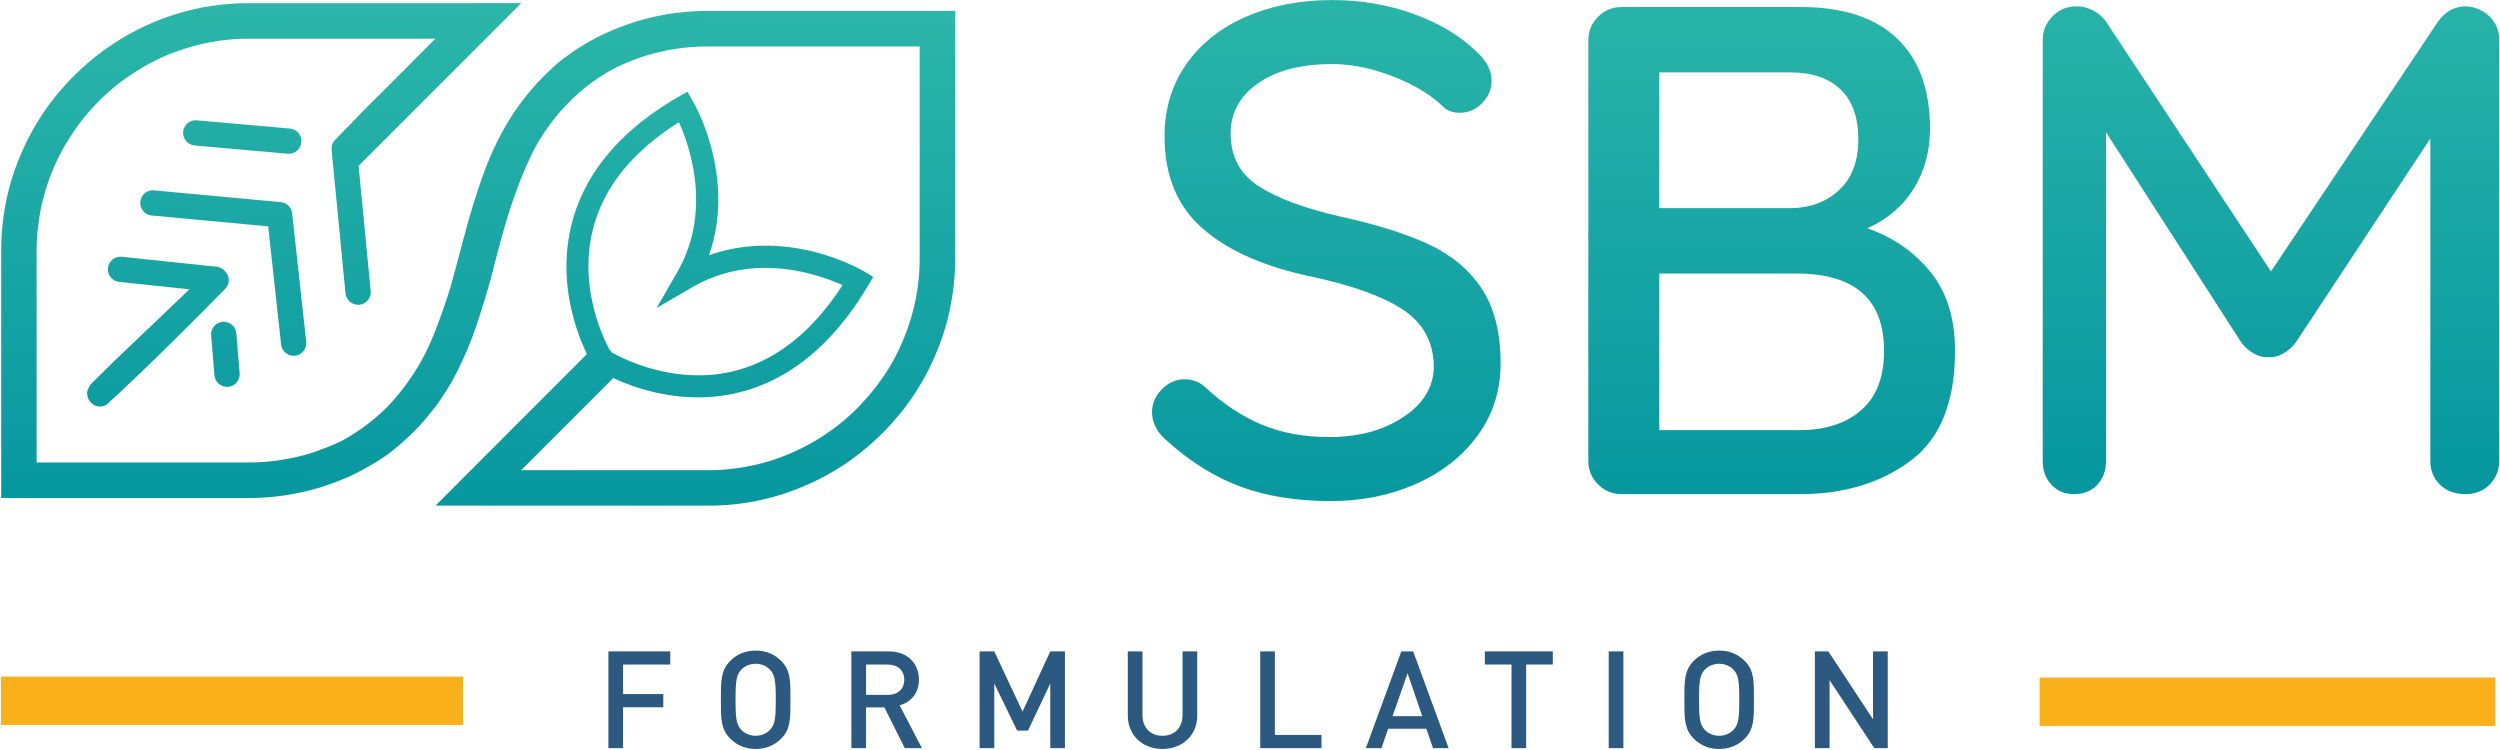
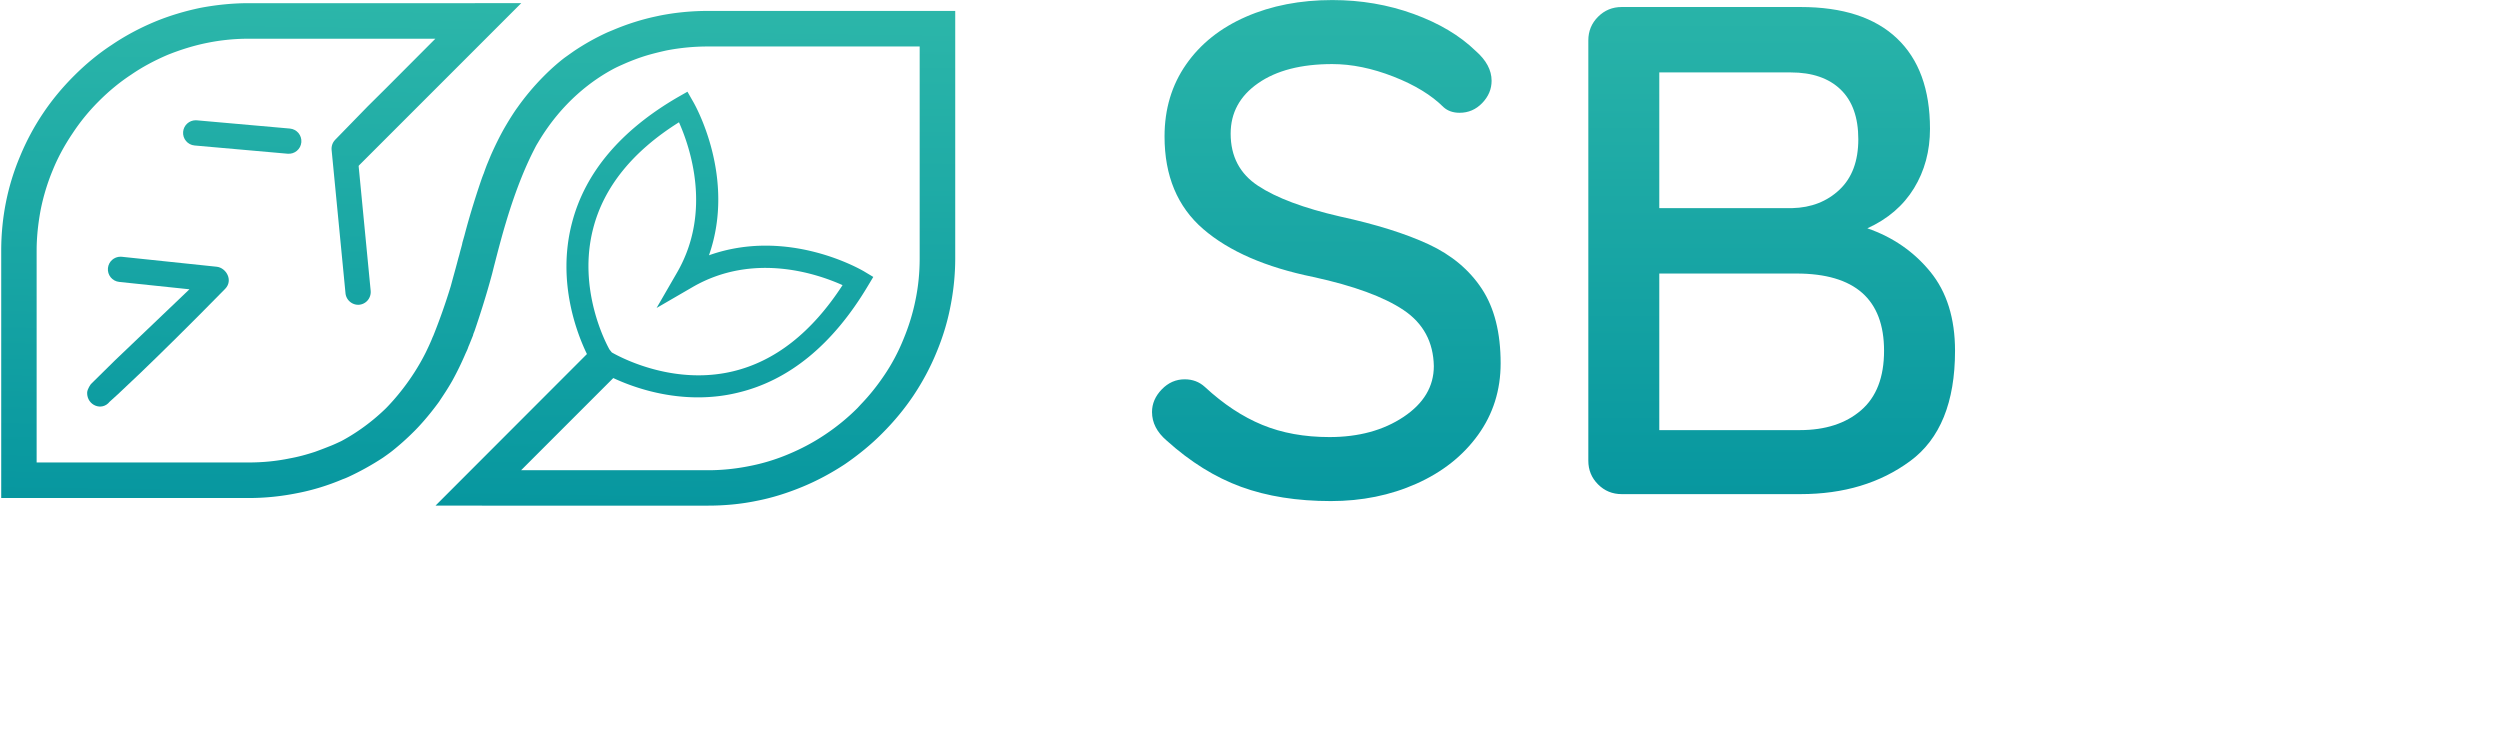
<svg xmlns="http://www.w3.org/2000/svg" xmlns:xlink="http://www.w3.org/1999/xlink" viewBox="0 0 2605 781">
  <defs>
    <linearGradient id="a" x1="50%" x2="50%" y1="-5.374%" y2="112.071%">
      <stop offset="0%" stop-color="#06969F" />
      <stop offset="100%" stop-color="#2EB8AA" />
    </linearGradient>
    <linearGradient id="b" x1="50%" x2="50%" y1="-3.811%" y2="115.596%">
      <stop offset="0%" stop-color="#06969F" />
      <stop offset="100%" stop-color="#2EB8AA" />
    </linearGradient>
    <linearGradient id="c" x1="50%" x2="50%" y1=".494%" y2="118.154%">
      <stop offset="0%" stop-color="#06969F" />
      <stop offset="100%" stop-color="#2EB8AA" />
    </linearGradient>
    <linearGradient id="d" x1="43.158%" x2="59.195%" y1="-89.895%" y2="237.987%">
      <stop offset="0%" stop-color="#06969F" />
      <stop offset="100%" stop-color="#2EB8AA" />
    </linearGradient>
    <linearGradient id="e" x1="24.167%" x2="117.307%" y1="-181.123%" y2="652.175%">
      <stop offset="0%" stop-color="#06969F" />
      <stop offset="100%" stop-color="#2EB8AA" />
    </linearGradient>
    <linearGradient id="f" x1="34.734%" x2="57.234%" y1="-1048.482%" y2="570.555%">
      <stop offset="0%" stop-color="#06969F" />
      <stop offset="100%" stop-color="#2EB8AA" />
    </linearGradient>
    <linearGradient id="g" x1="44.292%" x2="63.087%" y1="-63.295%" y2="298.698%">
      <stop offset="0%" stop-color="#06969F" />
      <stop offset="100%" stop-color="#2EB8AA" />
    </linearGradient>
    <linearGradient id="h" x1="48.649%" x2="51.44%" y1="-2.239%" y2="105.702%">
      <stop offset="0%" stop-color="#06969F" />
      <stop offset="100%" stop-color="#2EB8AA" />
    </linearGradient>
-     <path id="i" d="M0 1868.461h2879.128V0H0z" />
  </defs>
  <g fill="none" fill-rule="evenodd">
    <path fill="url(#a)" fill-rule="nonzero" d="M97.956 505.667c-26.584-11.607-47.381-28.168-62.36-49.674-14.992-21.505-22.473-46.521-22.473-75.044 0-41.084 13.408-73.225 40.238-96.44 26.831-23.198 65.128-39.869 114.927-50.028 42.055-9.19 73.35-20.657 93.9-34.434 20.535-13.778 31.05-33.251 31.541-58.374 0-21.273-10.514-38.913-31.541-52.937-21.027-14.024-46.764-21.027-77.23-21.027-26.09 0-49.429 4.232-69.962 12.699-20.55 8.45-40.5 21.627-59.819 39.515-5.802 5.31-12.822 7.973-21.026 7.973-9.19 0-17.164-3.508-23.939-10.513C3.439 110.364.068 102.512.068 93.815c0-11.128 5.081-21.027 15.225-29.726C39.953 41.847 65.8 25.776 92.876 15.861c27.076-9.896 58.248-14.853 93.545-14.853 32.374 0 62.098 6.05 89.174 18.119 27.078 12.082 48.46 29.001 64.176 50.768 15.702 21.75 23.568 46.641 23.568 74.673 0 31.91-6.528 57.756-19.58 77.583-13.054 19.825-31.543 35.281-55.463 46.41-23.937 11.115-54.755 20.782-92.453 29.002-37.699 8.697-66.115 19.334-85.203 31.912-19.104 12.558-28.632 30.693-28.632 54.384 0 21.75 9.528 39.269 28.632 52.568 19.088 13.285 44.841 19.936 77.23 19.936 20.302 0 41.56-4.358 63.806-13.054 22.227-8.697 39.636-19.334 52.213-31.896 4.34-3.878 9.899-5.804 16.671-5.804 9.175 0 17.04 3.371 23.568 10.146 6.525 6.773 9.79 14.5 9.79 23.213 0 11.112-5.573 21.488-16.687 31.172-16.44 15.947-37.944 28.755-64.53 38.437-26.584 9.652-54.861 14.5-84.832 14.5-33.357 0-63.33-5.804-89.913-17.41" transform="matrix(1 0 0 -1 1200.333 523.133)" />
    <path fill="url(#b)" fill-rule="nonzero" d="M34.837 507.828c-9.684 0-17.904-3.403-24.66-10.161C3.403 490.895.032 482.673.032 473.023V35.064c0-9.684 3.37-17.888 10.145-24.661C16.933 3.629 25.153.259 34.837.259h186.338c44.964 0 83.03 11.468 114.202 34.436 31.188 22.95 46.766 61.265 46.766 114.926 0 33.835-8.574 61.267-25.738 82.294-17.162 21.026-39.038 36.144-65.62 45.318 21.272 9.667 37.466 23.567 48.58 41.702 11.115 18.132 16.688 38.79 16.688 61.989 0 41.084-11.501 72.519-34.452 94.27-22.968 21.75-56.433 32.634-100.426 32.634H34.837zm39.144-68.163h137.05c22.226 0 39.514-5.926 51.844-17.765 12.33-11.852 18.488-29.14 18.488-51.844 0-22.737-6.526-40.239-19.58-52.57-13.055-12.329-29.495-18.749-49.306-19.226H73.981v141.405zm0-209.552h142.852c60.896 0 91.36-26.83 91.36-80.492 0-27.554-7.974-48.212-23.936-61.989-15.948-13.777-37.222-20.673-63.806-20.673H73.98v163.154z" transform="matrix(1 0 0 -1 1655 515.133)" />
-     <path fill="url(#c)" fill-rule="nonzero" d="M412.039 492.588L238.015 232.285 66.163 492.588c-3.388 4.833-7.867 8.712-13.408 11.605-5.572 2.895-11.238 4.356-17.042 4.356-10.158 0-18.625-3.524-25.384-10.513C3.56 491.017.185 482.92.185 473.746V35.063c0-10.16 3.003-18.488 9.052-25.016 6.05-6.525 13.9-9.79 23.568-9.79 10.159 0 18.24 3.265 24.29 9.79 6.05 6.528 9.068 14.856 9.068 25.016v342.241L207.55 157.596c3.386-4.343 7.62-7.975 12.7-10.87 5.065-2.907 10.02-4.109 14.854-3.631 5.326-.478 10.514.724 15.594 3.632 5.08 2.894 9.298 6.526 12.685 10.869l140.68 213.183V35.064c0-10.16 3.37-18.488 10.145-25.016 6.756-6.525 15.47-9.79 26.106-9.79 10.621 0 19.21 3.371 25.738 10.145 6.527 6.773 9.791 14.977 9.791 24.661v438.681c0 9.652-3.387 17.764-10.16 24.291-6.773 6.528-14.979 10.021-24.644 10.513-11.608 0-21.275-5.325-29.001-15.961" transform="matrix(1 0 0 -1 2128.333 515.133)" />
-     <path fill="url(#d)" fill-rule="nonzero" d="M.568 160.899c-.673-7.24 4.65-13.654 11.89-14.326l121.317-11.285L147.24 12.195c.79-7.227 7.291-12.447 14.516-11.656 7.226.79 12.444 7.289 11.654 14.516-.204 1.889-14.475 132.854-14.822 134.72-1.121 6.149-6.21 10.272-11.678 10.733l-132.015 12.28a13.69 13.69 0 0 1-1.232.056c-6.723.001-12.459-5.117-13.096-11.945" transform="matrix(1 0 0 -1 145.667 371.133)" />
-     <path fill="url(#e)" fill-rule="nonzero" d="M13.039 67.82c-7.244-.6-12.63-6.965-12.026-14.208l3.455-41.504C5.072 4.863 11.435-.522 18.678.084c7.245.601 12.629 6.965 12.027 14.21L27.25 55.797c-.572 6.876-6.332 12.07-13.105 12.07-.365 0-.735-.014-1.105-.046" transform="matrix(1 0 0 -1 219 403.133)" />
    <path fill="url(#f)" fill-rule="nonzero" d="M1.15 23.141C.51 15.896 5.864 9.505 13.104 8.867l96.958-8.58c7.244-.642 13.633 4.71 14.274 11.95.642 7.24-4.709 13.635-11.953 14.274l-96.96 8.582c-.393.035-.787.052-1.175.052-6.746 0-12.492-5.157-13.1-12.004" transform="matrix(1 0 0 -1 189.667 160.467)" />
    <path fill="url(#g)" fill-rule="nonzero" d="M22.808 145.18c-.757-7.23 4.488-13.708 11.719-14.467l73.205-7.68-77.693-74.17L5.132 24.317s-3.939-5.089-3.996-9.164C.949 2.136 16.473-4.357 24.564 5.848c1.663 1.216 44.021 39.779 120.376 117.63 8.683 8.903 1.047 22.011-8.836 23.05l-98.832 10.37c-.465.049-.928.073-1.385.073-6.654 0-12.37-5.027-13.079-11.791" transform="matrix(1 0 0 -1 89.667 424.467)" />
    <path fill="url(#h)" fill-rule="nonzero" d="M490.355 523.825h-231.75c-16.312 0-33.236-1.676-50.16-4.878-16.769-3.507-32.932-8.386-47.874-14.636-16.007-6.708-30.95-14.79-44.672-24.091-13.722-8.993-26.835-19.82-39.183-32.17-11.892-11.893-22.872-25.003-32.324-39.183a254.62 254.62 0 0 1-23.784-44.52 246.518 246.518 0 0 1-14.79-48.18c-3.2-16.16-4.878-32.931-4.878-50.16V8.188h257.819c16.772 0 33.542 1.676 50.314 5.03 16.771 3.203 32.78 8.234 47.874 14.638 2.286.761 4.269 1.676 5.946 2.439 12.198 5.641 24.243 12.35 35.678 19.821 3.048 2.135 6.097 4.27 9.453 6.86 7.47 5.947 15.093 12.655 22.412 19.973 5.183 5.032 15.4 16.01 26.835 31.712l1.065 1.679c3.05 4.575 7.624 11.281 12.655 20.125a313.308 313.308 0 0 1 13.722 28.206c1.067 2.286 1.828 3.812 2.44 5.489l.762 2.135c.762 1.525 2.897 7.165 4.574 11.13.152.762.306 1.219.459 1.83l.608 1.524.61 1.525c4.726 13.873 12.045 36.133 18.295 59.613l1.374 5.488.456 1.831.916 3.507c4.269 16.618 8.08 30.797 11.586 42.385 10.978 36.897 21.955 61.597 29.275 75.775 1.219 2.441 2.439 4.878 3.81 7.013 25.31 43.148 57.938 66.476 80.807 78.367 3.964 1.984 7.928 3.66 12.046 5.489 5.182 2.135 10.214 4.117 15.246 5.793 7.624 2.594 16.01 4.727 26.224 7.015a226.954 226.954 0 0 0 42.995 4.117h220.77v-220.77c0-14.638-1.373-28.97-4.269-42.995-2.744-13.876-7.013-27.75-12.656-41.32-5.486-13.568-12.349-26.376-20.277-37.963-7.319-10.825-15.399-20.888-24.088-29.882l-3.508-3.814a221.21 221.21 0 0 0-33.695-27.596c-12.197-8.233-25.004-14.941-38.116-20.429a204.583 204.583 0 0 0-41.165-12.504c-14.484-2.895-28.816-4.27-42.539-4.27H542.651l96.052 96.055c17.992-8.385 50.009-20.125 88.278-20.125 13.112 0 27.138 1.372 41.47 4.879 53.364 12.654 98.95 50.009 135.238 110.689l5.946 9.91-9.91 5.947c-3.506 1.983-79.129 45.892-161.309 16.619 28.512 81.264-14.636 157.039-16.772 160.547l-5.64 9.909-9.912-5.641c-59.615-34.61-96.816-78.672-110.384-130.967-16.312-62.36 6.099-117.247 15.55-136.763L453.506.313 505.448.26h231.748c17.076 0 34 1.524 50.313 4.879 16.01 3.049 32.171 8.08 48.027 14.637 15.247 6.25 30.34 14.33 44.673 23.784 14.179 9.756 27.444 20.581 39.031 32.321 12.045 12.046 23.023 25.311 32.324 39.184 9.45 14.18 17.533 29.275 23.783 44.522 6.405 15.245 11.436 31.406 14.637 48.025 3.353 16.773 5.033 33.696 5.033 50.315v257.818H737.196c-17.228 0-33.999-1.676-50.16-4.88l-3.507-.76c-15.094-3.202-30.036-7.928-44.521-14.028l-6.25-2.592a245.53 245.53 0 0 1-35.373-19.821c-2.592-1.83-5.794-4.116-9.453-6.708-5.184-3.963-13.264-10.673-22.412-19.972-9.605-9.759-18.6-20.432-26.683-31.867-1.829-2.438-6.858-9.756-13.721-21.649-5.03-8.843-9.757-18.6-14.025-28.205l-3.66-8.844c-.61-1.372-2.439-6.251-3.659-9.911-.457-1.065-.763-1.676-.916-2.287l-.61-1.525c-5.03-14.33-12.655-37.964-18.6-60.833l-2.134-7.471-.457-2.287-1.068-3.965c-.61-2.133-1.222-4.421-1.678-6.403l-1.066-3.658c-1.678-6.556-3.659-13.722-5.488-20.278l-2.44-8.996a640.028 640.028 0 0 0-18.144-51.533c-.763-1.524-1.219-2.744-1.831-4.268-2.133-5.032-4.116-9.15-5.945-12.96-14.79-29.733-34-50.619-41.47-58.243-17.84-17.381-35.22-28.205-46.654-34.304-4.27-1.982-8.387-3.965-12.503-5.489-4.88-1.984-9.759-3.812-14.79-5.643-9.3-3.049-17.838-5.334-26.377-6.86-13.873-2.897-28.205-4.268-42.842-4.268H37.837v220.77c0 13.873 1.524 28.358 4.27 42.842 2.896 14.332 7.165 28.207 12.653 41.319 5.336 13.112 12.35 25.919 20.583 38.117 7.624 11.587 16.313 22.259 26.072 32.171l1.372 1.37c10.521 10.52 21.802 19.822 33.696 27.597 11.282 7.776 24.088 14.636 37.962 20.582 13.722 5.488 27.598 9.758 41.318 12.503a215.163 215.163 0 0 0 42.54 4.27h195.002l-51.076-51.229-19.362-19.21-34.002-34.916c-.304-.306-.456-.61-.76-.915-2.136-2.592-3.202-6.099-2.898-9.605l14.484-149.416c.762-7.167 7.166-12.503 14.332-11.894 7.318.764 12.502 7.168 11.893 14.486l-12.53 129.817s.006.523.333.845l169.15 169.154-52.514-.07zm146.824-363.934l-2.439 3.049c-3.508 6.252-33.543 62.663-16.924 126.393 11.13 42.995 41.164 80.196 89.344 110.387 11.283-25.31 34.763-92.7-1.83-156.277l-21.497-37.203 37.048 21.497c64.036 37.355 131.275 13.723 156.736 2.288-31.865-49.093-70.136-79.282-114.196-89.802-12.365-2.962-24.453-4.175-35.944-4.175-45.885-.003-82.373 19.33-90.298 23.843z" transform="matrix(1 0 0 -1 .333 527.133)" />
    <g transform="matrix(1 0 0 -1 -137 1324.467)">
      <mask id="j" fill="#fff">
        <use xlink:href="#i" />
      </mask>
      <g mask="url(#j)">
-         <path fill="#F9B01A" fill-rule="nonzero" d="M137.952 569.042h481.544v50.42H137.952zM2262.294 568.058h474.787v50.42h-474.787z" />
        <path fill="#2B597F" fill-rule="nonzero" d="M786.248 631.987v-30.73h41.916V587.52h-41.916v-42.617h-15.29v100.81h64.429v-13.726zM939.395 626.603c-3.536 3.819-9.063 6.228-15.005 6.228-5.954 0-11.47-2.409-15.016-6.228-4.947-5.384-5.943-11.042-5.943-31.29 0-20.246.996-25.915 5.943-31.29 3.546-3.829 9.062-6.237 15.016-6.237 5.942 0 11.469 2.408 15.005 6.237 4.957 5.375 5.953 11.044 5.953 31.29 0 20.248-.996 25.906-5.953 31.29m11.61-71.784c-6.937-6.938-15.858-10.768-26.615-10.768-10.758 0-19.546 3.83-26.474 10.768-9.916 9.906-9.773 21.09-9.773 40.494 0 19.394-.143 30.58 9.773 40.494 6.928 6.938 15.716 10.759 26.474 10.759 10.757 0 19.678-3.821 26.616-10.759 9.916-9.914 9.632-21.1 9.632-40.494 0-19.404.284-30.588-9.632-40.494M1062.094 631.987h-22.653v-31.584h22.653c10.2 0 17.139 5.811 17.139 15.726 0 9.905-6.939 15.858-17.139 15.858zm17.707-87.084l-21.241 42.476h-19.12v-42.476h-15.29v100.81h39.083c19.11 0 31.29-12.314 31.29-29.442 0-14.445-8.778-23.649-20.106-26.768l23.224-44.6h-17.84zM1231.384 544.904V612.3l-23.223-49.128h-11.327L1173.04 612.3v-67.395h-15.29v100.808h15.29l29.45-62.723 28.893 62.723h15.29V544.904zM1348.273 544.051c-20.531 0-36.104 14.02-36.104 34.835v66.827h15.289v-66.115c0-13.45 8.208-21.812 20.815-21.812 12.597 0 20.958 8.361 20.958 21.812v66.115h15.29v-66.827c0-20.815-15.718-34.835-36.248-34.835M1450.148 544.904v100.808h15.289V558.64h48.57v-13.736zM1603.71 622.925l-15.716-44.75h31.016l-15.3 44.75zm26.484-78.021l-6.939 20.248h-39.792l-6.938-20.248h-16.286l36.96 100.809h12.322l36.948-100.81h-16.275zM1727.254 631.987v-87.084h-15.29v87.084h-27.754v13.725h70.797v-13.725zM1813.28 645.714h15.29V544.906h-15.29zM1943.365 626.603c-3.535 3.819-9.061 6.228-15.004 6.228-5.953 0-11.47-2.409-15.016-6.228-4.947-5.384-5.943-11.042-5.943-31.29 0-20.246.996-25.915 5.943-31.29 3.547-3.829 9.063-6.237 15.016-6.237 5.943 0 11.47 2.408 15.004 6.237 4.959 5.375 5.955 11.044 5.955 31.29 0 20.248-.996 25.906-5.955 31.29m11.612-71.784c-6.939-6.938-15.859-10.768-26.616-10.768-10.759 0-19.545 3.83-26.473 10.768-9.916 9.906-9.774 21.09-9.774 40.494 0 19.394-.142 30.58 9.774 40.494 6.928 6.938 15.714 10.759 26.473 10.759 10.757 0 19.677-3.821 26.616-10.759 9.916-9.914 9.632-21.1 9.632-40.494 0-19.404.284-30.588-9.632-40.494M2090 544.904l-46.587 70.94v-70.94h-15.291v100.808h14.019l46.58-70.787v70.787h15.3V544.904z" />
      </g>
    </g>
  </g>
</svg>